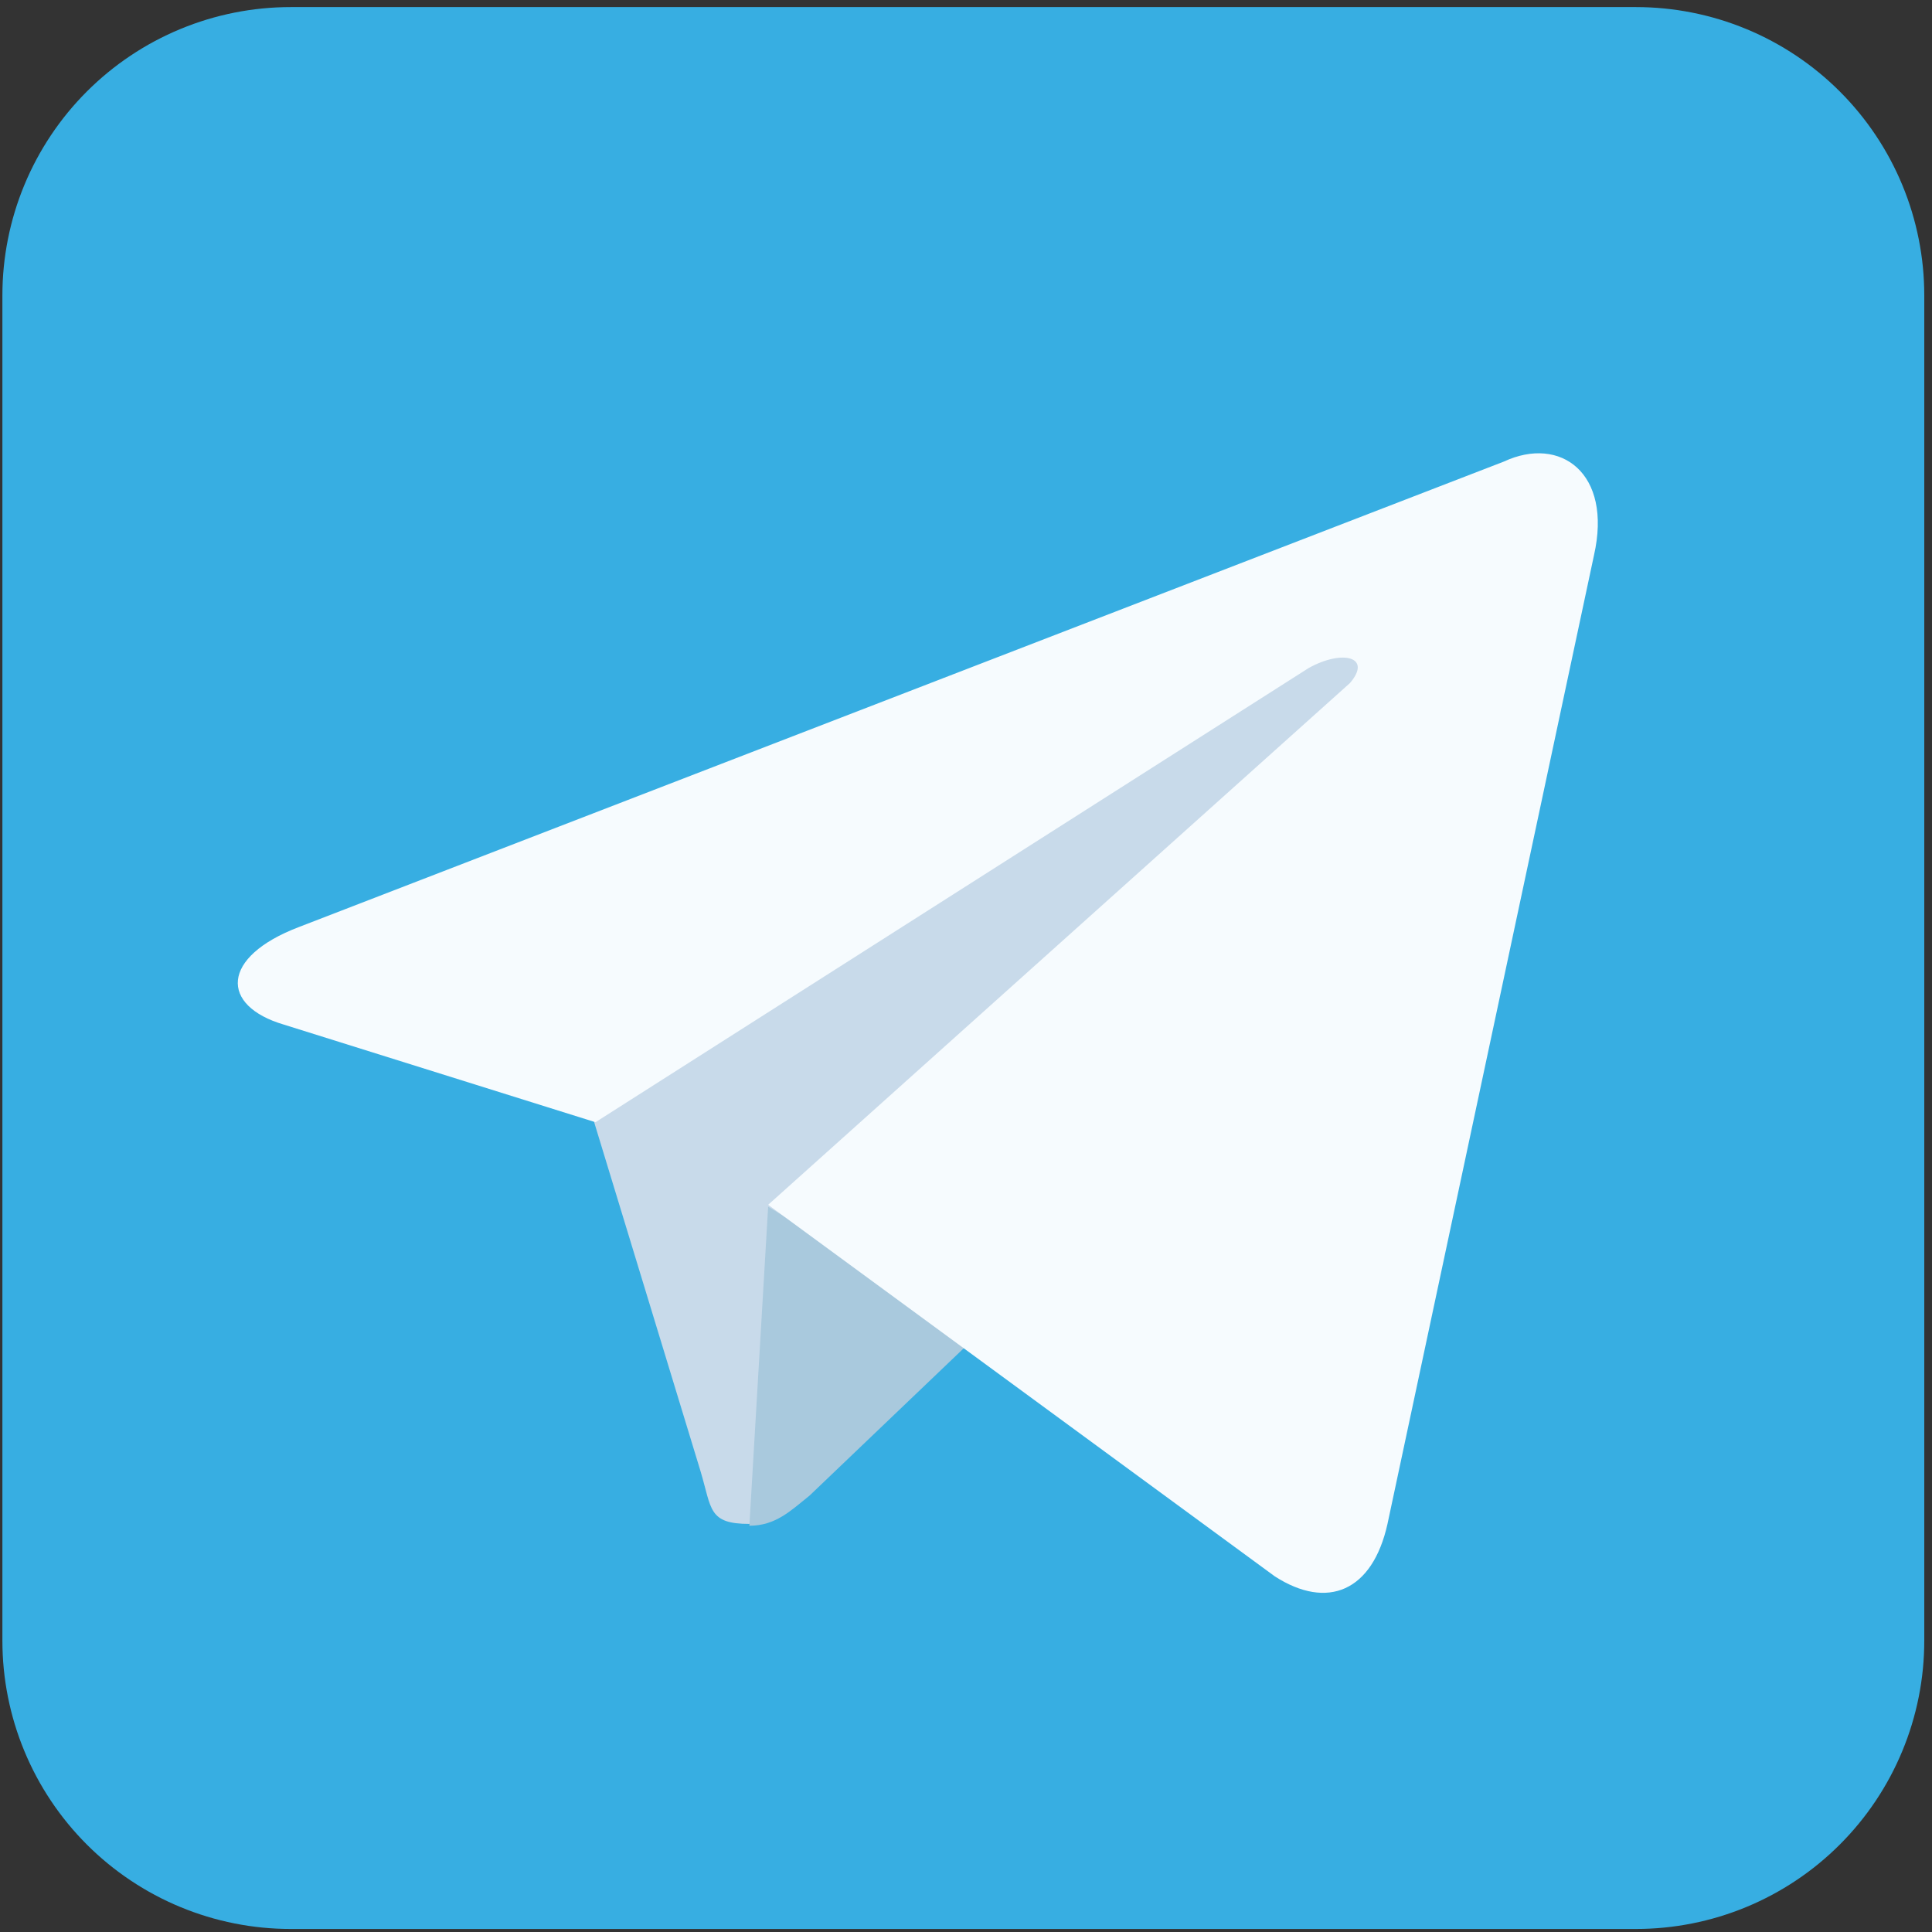
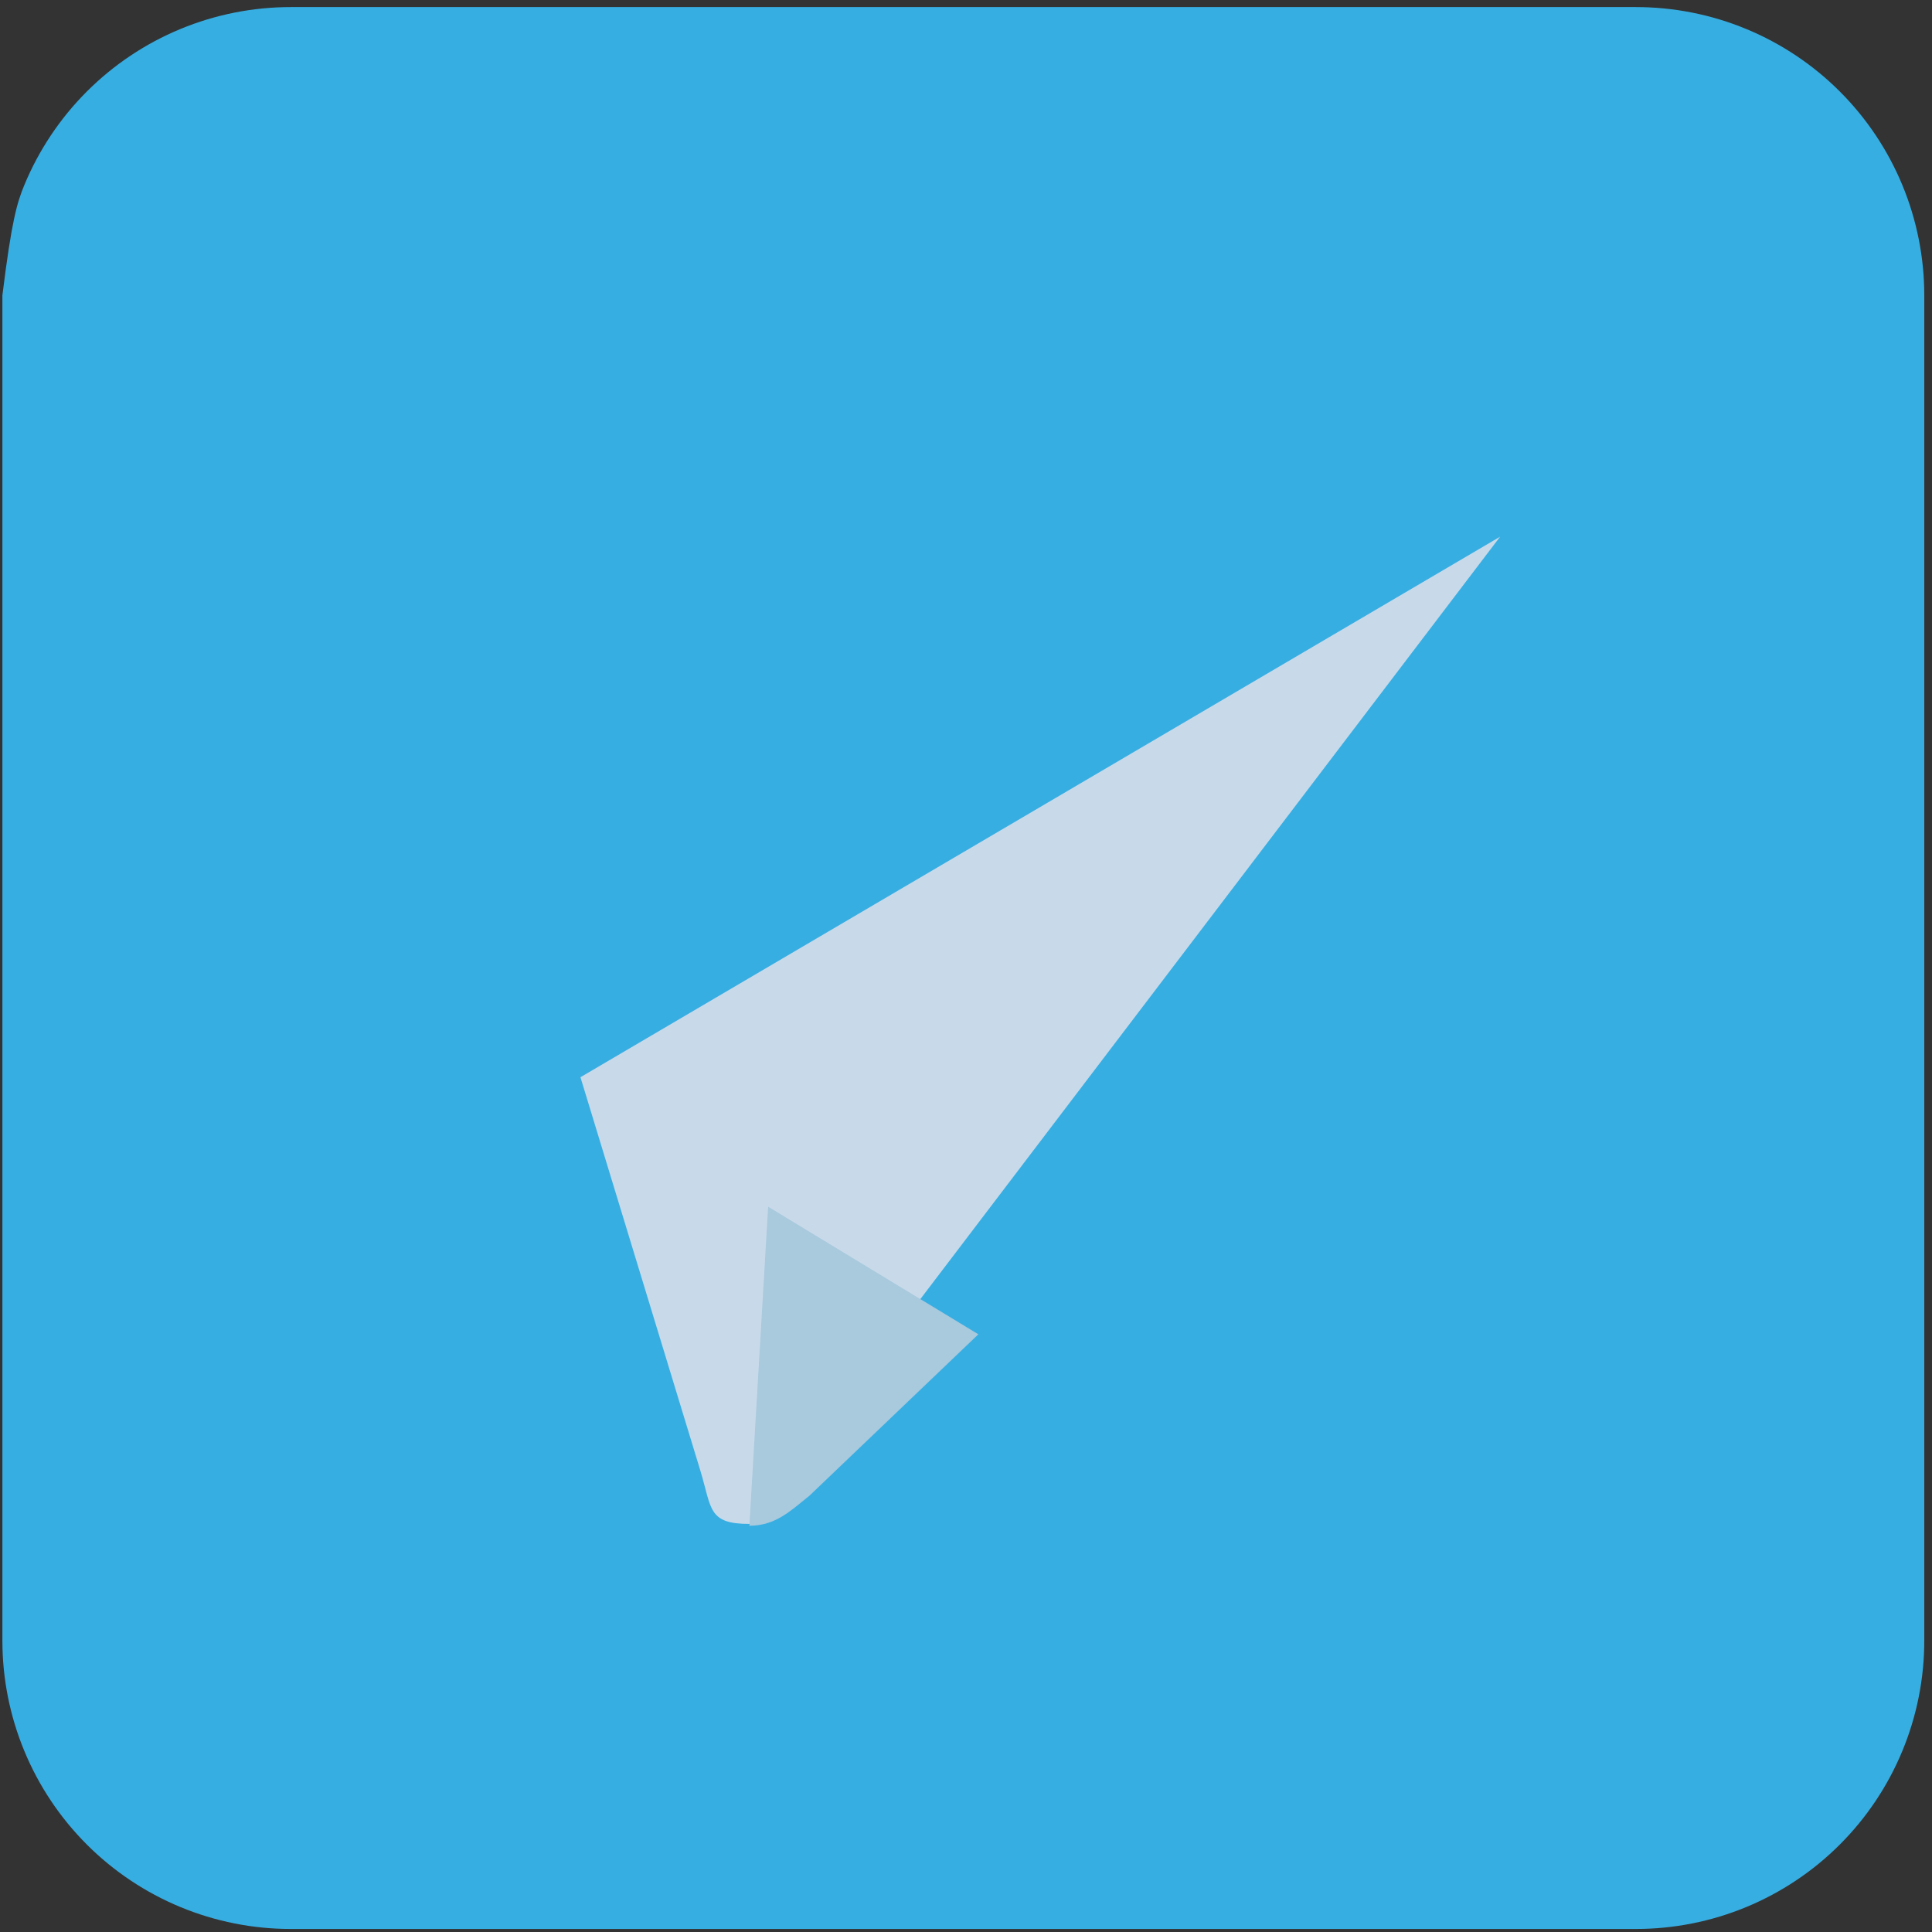
<svg xmlns="http://www.w3.org/2000/svg" width="50px" height="50px" viewBox="0 0 163 163" version="1.1" xml:space="preserve" style="fill-rule:evenodd;clip-rule:evenodd;stroke-linejoin:round;stroke-miterlimit:2;">
  <rect x="0" y="0" width="163" height="163" fill="#333333" stroke="none" />
  <g transform="matrix(1,0,0,1,-2471.3,-4564.86)">
    <g transform="matrix(4.167,0,0,4.167,0,2700)">
      <g transform="matrix(0.076,0,0,-0.076,593.113,486.586)">
-         <path d="M76.8,512L435.2,512C440.243,512 445.237,511.508 450.183,510.524C455.129,509.541 459.931,508.084 464.59,506.154C469.249,504.224 473.675,501.858 477.868,499.057C482.061,496.255 485.94,493.072 489.506,489.506C493.072,485.94 496.255,482.061 499.057,477.868C501.858,473.675 504.224,469.249 506.154,464.59C508.084,459.931 509.54,455.129 510.524,450.183C511.508,445.237 512,440.243 512,435.2L512,76.8C512,71.757 511.508,66.763 510.524,61.817C509.54,56.871 508.084,52.069 506.154,47.41C504.224,42.751 501.858,38.325 499.057,34.132C496.255,29.939 493.072,26.06 489.506,22.494C485.94,18.928 482.061,15.745 477.868,12.943C473.675,10.142 469.249,7.776 464.59,5.846C459.931,3.916 455.129,2.46 450.183,1.476C445.237,0.492 440.243,0 435.2,0L76.8,0C71.757,0 66.763,0.492 61.817,1.476C56.871,2.46 52.069,3.916 47.41,5.846C42.751,7.776 38.325,10.142 34.132,12.943C29.939,15.745 26.06,18.928 22.494,22.494C18.928,26.06 15.745,29.939 12.943,34.132C10.142,38.325 7.776,42.751 5.846,47.41C3.916,52.069 2.459,56.871 1.476,61.817C0.492,66.763 0,71.757 0,76.8L0,435.2C0,440.243 0.492,445.237 1.476,450.183C2.459,455.129 3.916,459.931 5.846,464.59C7.776,469.249 10.142,473.675 12.943,477.868C15.745,482.061 18.928,485.94 22.494,489.506C26.06,493.072 29.939,496.255 34.132,499.057C38.325,501.858 42.751,504.224 47.41,506.154C52.069,508.084 56.871,509.541 61.817,510.524C66.763,511.508 71.757,512 76.8,512Z" style="fill:rgb(55,174,226);fill-rule:nonzero;" />
+         <path d="M76.8,512L435.2,512C440.243,512 445.237,511.508 450.183,510.524C455.129,509.541 459.931,508.084 464.59,506.154C469.249,504.224 473.675,501.858 477.868,499.057C482.061,496.255 485.94,493.072 489.506,489.506C493.072,485.94 496.255,482.061 499.057,477.868C501.858,473.675 504.224,469.249 506.154,464.59C508.084,459.931 509.54,455.129 510.524,450.183C511.508,445.237 512,440.243 512,435.2L512,76.8C512,71.757 511.508,66.763 510.524,61.817C509.54,56.871 508.084,52.069 506.154,47.41C504.224,42.751 501.858,38.325 499.057,34.132C496.255,29.939 493.072,26.06 489.506,22.494C485.94,18.928 482.061,15.745 477.868,12.943C473.675,10.142 469.249,7.776 464.59,5.846C459.931,3.916 455.129,2.46 450.183,1.476C445.237,0.492 440.243,0 435.2,0L76.8,0C71.757,0 66.763,0.492 61.817,1.476C56.871,2.46 52.069,3.916 47.41,5.846C42.751,7.776 38.325,10.142 34.132,12.943C29.939,15.745 26.06,18.928 22.494,22.494C18.928,26.06 15.745,29.939 12.943,34.132C10.142,38.325 7.776,42.751 5.846,47.41C3.916,52.069 2.459,56.871 1.476,61.817C0.492,66.763 0,71.757 0,76.8L0,435.2C2.459,455.129 3.916,459.931 5.846,464.59C7.776,469.249 10.142,473.675 12.943,477.868C15.745,482.061 18.928,485.94 22.494,489.506C26.06,493.072 29.939,496.255 34.132,499.057C38.325,501.858 42.751,504.224 47.41,506.154C52.069,508.084 56.871,509.541 61.817,510.524C66.763,511.508 71.757,512 76.8,512Z" style="fill:rgb(55,174,226);fill-rule:nonzero;" />
      </g>
    </g>
    <g transform="matrix(4.167,0,0,4.167,0,2700)">
      <g transform="matrix(0.076,0,0,-0.076,593.113,489.101)">
        <path d="M199,141C188,141 189,145 186,155L154,260L399,404" style="fill:rgb(200,218,234);fill-rule:nonzero;" />
      </g>
    </g>
    <g transform="matrix(4.167,0,0,4.167,0,2700)">
      <g transform="matrix(0.076,0,0,-0.076,593.113,502.666)">
        <path d="M199,319C206,319 210,323 215,327L260,370L204,404" style="fill:rgb(169,201,221);fill-rule:nonzero;" />
      </g>
    </g>
    <g transform="matrix(4.167,0,0,4.167,0,2700)">
      <g transform="matrix(0.076,0,0,-0.076,593.113,488.796)">
-         <path d="M204,222L339,123C353,114 365,119 369,137L424,395C429,417 415,427 400,420L79,296C58,288 58,275 75,270L158,244L348,365C357,370 365,368 359,361" style="fill:rgb(246,251,254);fill-rule:nonzero;" />
-       </g>
+         </g>
    </g>
  </g>
</svg>